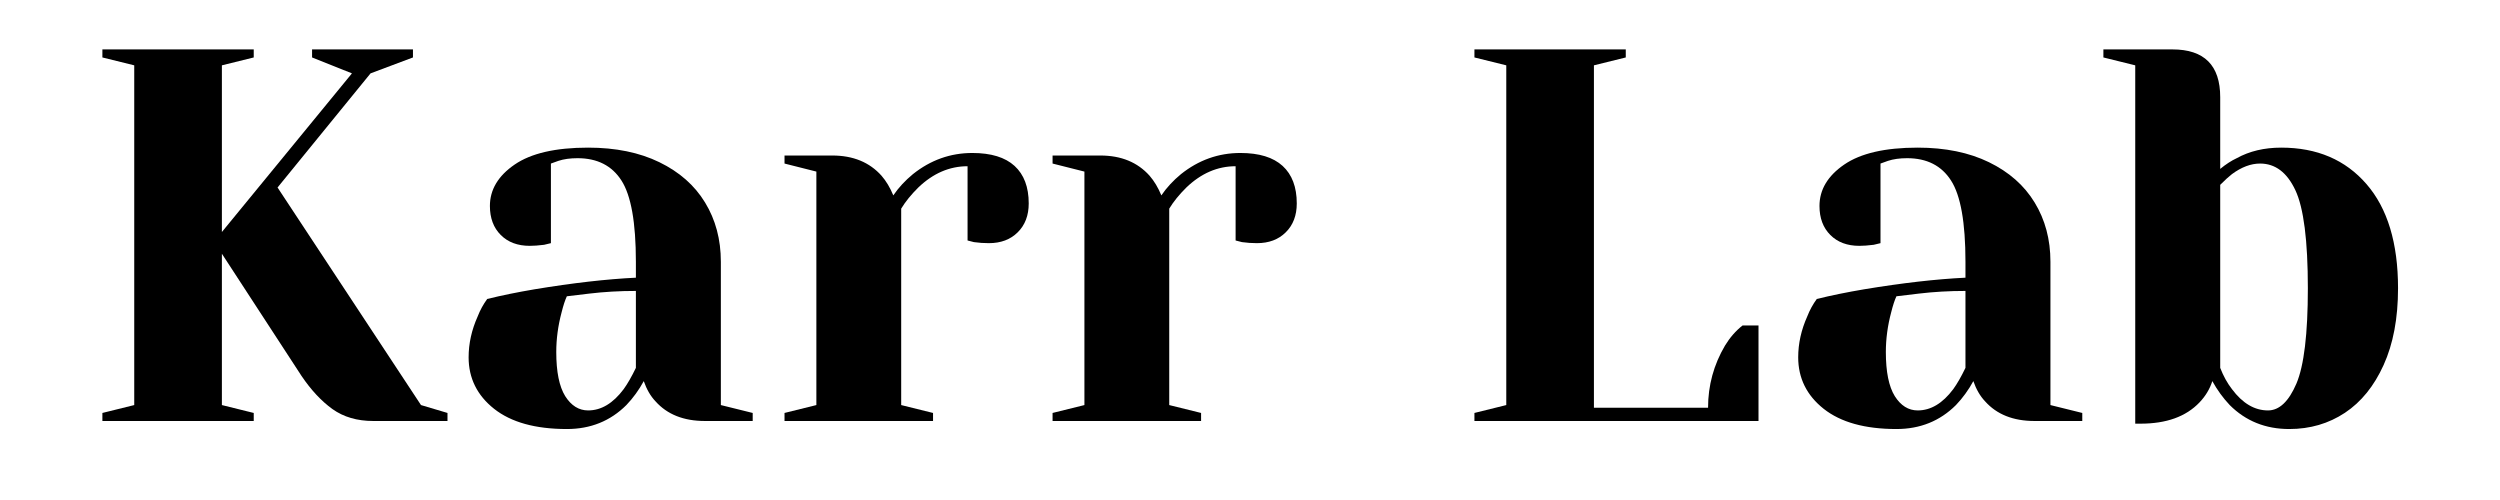
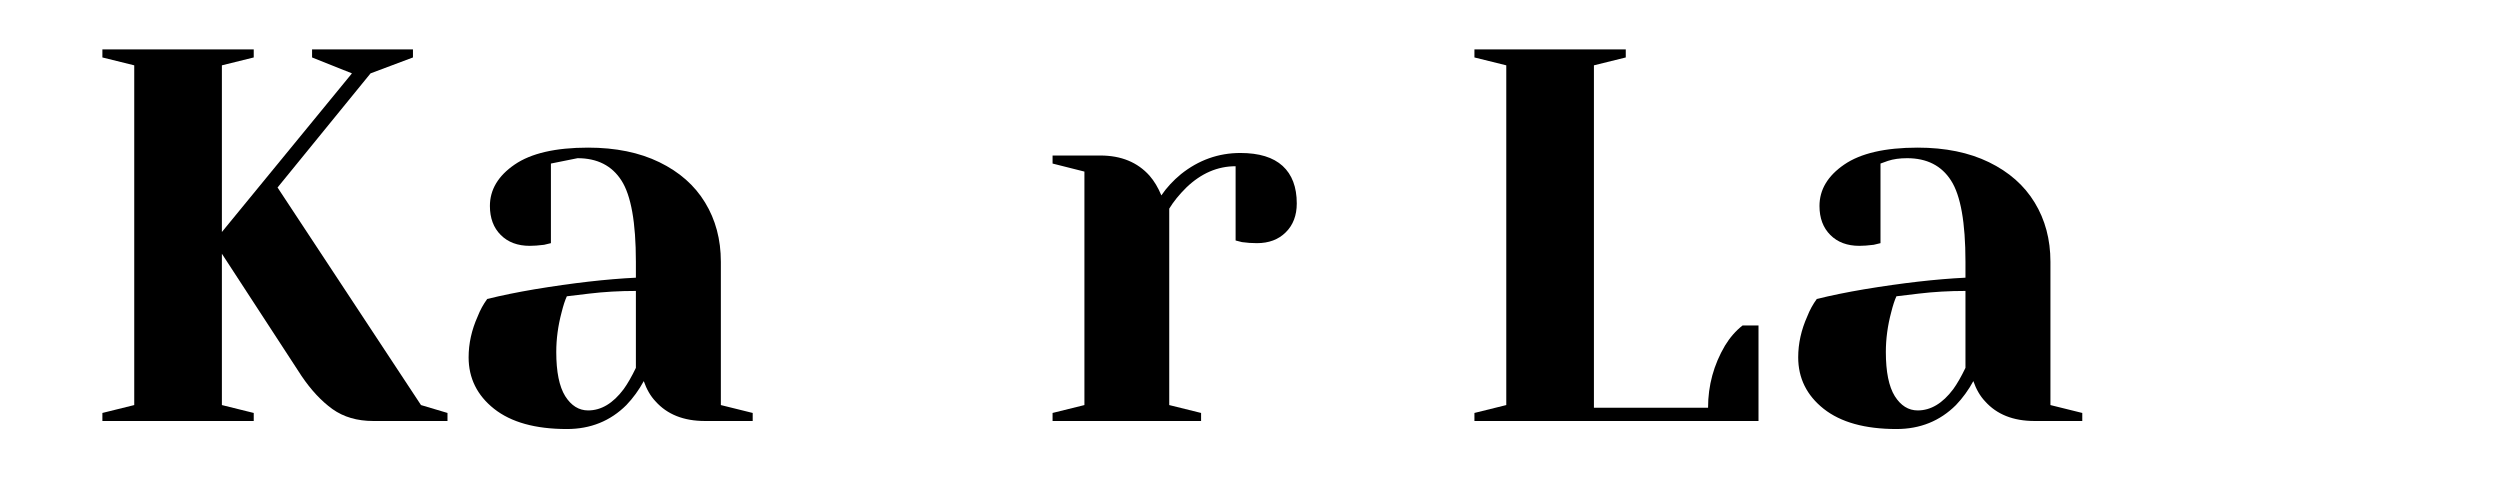
<svg xmlns="http://www.w3.org/2000/svg" width="350" zoomAndPan="magnify" viewBox="0 0 262.5 52.5" height="70" preserveAspectRatio="xMidYMid meet" version="1.2">
  <defs />
  <g id="b1a686c8a1">
    <g style="fill:#000000;fill-opacity:1;">
      <g transform="translate(7.97, 44.204)">
        <path style="stroke:none" d="M 2.781 -0.844 L 6.125 -1.672 L 6.125 -37.344 L 2.781 -38.172 L 2.781 -39.016 L 18.672 -39.016 L 18.672 -38.172 L 15.328 -37.344 L 15.328 -19.844 L 28.984 -36.5 L 24.797 -38.172 L 24.797 -39.016 L 35.391 -39.016 L 35.391 -38.172 L 30.938 -36.5 L 21.172 -24.516 L 36.234 -1.672 L 39.016 -0.844 L 39.016 0 L 31.219 0 C 29.539 0 28.113 -0.414 26.938 -1.25 C 25.77 -2.094 24.688 -3.254 23.688 -4.734 L 15.328 -17.562 L 15.328 -1.672 L 18.672 -0.844 L 18.672 0 L 2.781 0 Z M 2.781 -0.844 " />
      </g>
    </g>
    <g style="fill:#000000;fill-opacity:1;">
      <g transform="translate(46.424, 44.204)">
-         <path style="stroke:none" d="M 13.094 0.844 C 9.789 0.844 7.242 0.133 5.453 -1.281 C 3.672 -2.695 2.781 -4.5 2.781 -6.688 C 2.781 -8.133 3.098 -9.566 3.734 -10.984 C 3.992 -11.648 4.328 -12.258 4.734 -12.812 C 6.254 -13.188 7.91 -13.523 9.703 -13.828 C 13.711 -14.492 17.258 -14.898 20.344 -15.047 L 20.344 -16.719 C 20.344 -20.844 19.836 -23.688 18.828 -25.25 C 17.828 -26.812 16.289 -27.594 14.219 -27.594 C 13.438 -27.594 12.766 -27.5 12.203 -27.312 L 11.422 -27.031 L 11.422 -18.672 L 10.703 -18.5 C 10.109 -18.426 9.609 -18.391 9.203 -18.391 C 7.93 -18.391 6.914 -18.77 6.156 -19.531 C 5.395 -20.289 5.016 -21.305 5.016 -22.578 C 5.016 -24.285 5.879 -25.734 7.609 -26.922 C 9.336 -28.109 11.91 -28.703 15.328 -28.703 C 18.223 -28.703 20.719 -28.191 22.812 -27.172 C 24.914 -26.148 26.516 -24.738 27.609 -22.938 C 28.711 -21.133 29.266 -19.062 29.266 -16.719 L 29.266 -1.672 L 32.609 -0.844 L 32.609 0 L 27.594 0 C 25.363 0 23.633 -0.688 22.406 -2.062 C 21.883 -2.613 21.473 -3.32 21.172 -4.188 C 20.66 -3.25 20.051 -2.41 19.344 -1.672 C 17.664 0.004 15.582 0.844 13.094 0.844 Z M 15.328 -1.109 C 16.703 -1.109 17.945 -1.852 19.062 -3.344 C 19.469 -3.906 19.895 -4.648 20.344 -5.578 L 20.344 -13.656 C 18.633 -13.656 17 -13.562 15.438 -13.375 C 14.281 -13.227 13.5 -13.133 13.094 -13.094 C 12.906 -12.688 12.723 -12.129 12.547 -11.422 C 12.172 -10.016 11.984 -8.625 11.984 -7.25 C 11.984 -5.164 12.297 -3.617 12.922 -2.609 C 13.555 -1.609 14.359 -1.109 15.328 -1.109 Z M 15.328 -1.109 " />
+         <path style="stroke:none" d="M 13.094 0.844 C 9.789 0.844 7.242 0.133 5.453 -1.281 C 3.672 -2.695 2.781 -4.5 2.781 -6.688 C 2.781 -8.133 3.098 -9.566 3.734 -10.984 C 3.992 -11.648 4.328 -12.258 4.734 -12.812 C 6.254 -13.188 7.91 -13.523 9.703 -13.828 C 13.711 -14.492 17.258 -14.898 20.344 -15.047 L 20.344 -16.719 C 20.344 -20.844 19.836 -23.688 18.828 -25.25 C 17.828 -26.812 16.289 -27.594 14.219 -27.594 L 11.422 -27.031 L 11.422 -18.672 L 10.703 -18.5 C 10.109 -18.426 9.609 -18.391 9.203 -18.391 C 7.93 -18.391 6.914 -18.77 6.156 -19.531 C 5.395 -20.289 5.016 -21.305 5.016 -22.578 C 5.016 -24.285 5.879 -25.734 7.609 -26.922 C 9.336 -28.109 11.91 -28.703 15.328 -28.703 C 18.223 -28.703 20.719 -28.191 22.812 -27.172 C 24.914 -26.148 26.516 -24.738 27.609 -22.938 C 28.711 -21.133 29.266 -19.062 29.266 -16.719 L 29.266 -1.672 L 32.609 -0.844 L 32.609 0 L 27.594 0 C 25.363 0 23.633 -0.688 22.406 -2.062 C 21.883 -2.613 21.473 -3.32 21.172 -4.188 C 20.66 -3.25 20.051 -2.41 19.344 -1.672 C 17.664 0.004 15.582 0.844 13.094 0.844 Z M 15.328 -1.109 C 16.703 -1.109 17.945 -1.852 19.062 -3.344 C 19.469 -3.906 19.895 -4.648 20.344 -5.578 L 20.344 -13.656 C 18.633 -13.656 17 -13.562 15.438 -13.375 C 14.281 -13.227 13.5 -13.133 13.094 -13.094 C 12.906 -12.688 12.723 -12.129 12.547 -11.422 C 12.172 -10.016 11.984 -8.625 11.984 -7.25 C 11.984 -5.164 12.297 -3.617 12.922 -2.609 C 13.555 -1.609 14.359 -1.109 15.328 -1.109 Z M 15.328 -1.109 " />
      </g>
    </g>
    <g style="fill:#000000;fill-opacity:1;">
      <g transform="translate(80.141, 44.204)">
-         <path style="stroke:none" d="M 2.234 -0.844 L 5.578 -1.672 L 5.578 -26.188 L 2.234 -27.031 L 2.234 -27.875 L 7.25 -27.875 C 9.438 -27.875 11.16 -27.164 12.422 -25.75 C 12.91 -25.188 13.32 -24.5 13.656 -23.688 C 14.207 -24.5 14.895 -25.242 15.719 -25.922 C 17.57 -27.398 19.648 -28.141 21.953 -28.141 C 23.922 -28.141 25.398 -27.688 26.391 -26.781 C 27.379 -25.875 27.875 -24.562 27.875 -22.844 C 27.875 -21.582 27.488 -20.57 26.719 -19.812 C 25.957 -19.051 24.945 -18.672 23.688 -18.672 C 23.164 -18.672 22.645 -18.707 22.125 -18.781 L 21.453 -18.953 L 21.453 -26.75 C 19.555 -26.75 17.832 -26.004 16.281 -24.516 C 15.531 -23.773 14.93 -23.035 14.484 -22.297 L 14.484 -1.672 L 17.828 -0.844 L 17.828 0 L 2.234 0 Z M 2.234 -0.844 " />
-       </g>
+         </g>
    </g>
    <g style="fill:#000000;fill-opacity:1;">
      <g transform="translate(108.286, 44.204)">
        <path style="stroke:none" d="M 2.234 -0.844 L 5.578 -1.672 L 5.578 -26.188 L 2.234 -27.031 L 2.234 -27.875 L 7.25 -27.875 C 9.438 -27.875 11.16 -27.164 12.422 -25.75 C 12.91 -25.188 13.32 -24.5 13.656 -23.688 C 14.207 -24.5 14.895 -25.242 15.719 -25.922 C 17.57 -27.398 19.648 -28.141 21.953 -28.141 C 23.922 -28.141 25.398 -27.688 26.391 -26.781 C 27.379 -25.875 27.875 -24.562 27.875 -22.844 C 27.875 -21.582 27.488 -20.57 26.719 -19.812 C 25.957 -19.051 24.945 -18.672 23.688 -18.672 C 23.164 -18.672 22.645 -18.707 22.125 -18.781 L 21.453 -18.953 L 21.453 -26.75 C 19.555 -26.75 17.832 -26.004 16.281 -24.516 C 15.531 -23.773 14.93 -23.035 14.484 -22.297 L 14.484 -1.672 L 17.828 -0.844 L 17.828 0 L 2.234 0 Z M 2.234 -0.844 " />
      </g>
    </g>
    <g style="fill:#000000;fill-opacity:1;">
      <g transform="translate(136.43, 44.204)">
-         <path style="stroke:none" d="" />
-       </g>
+         </g>
    </g>
    <g style="fill:#000000;fill-opacity:1;">
      <g transform="translate(152.034, 44.204)">
        <path style="stroke:none" d="M 2.781 -0.844 L 6.125 -1.672 L 6.125 -37.344 L 2.781 -38.172 L 2.781 -39.016 L 18.672 -39.016 L 18.672 -38.172 L 15.328 -37.344 L 15.328 -1.391 L 27.312 -1.391 C 27.312 -3.734 27.906 -5.91 29.094 -7.922 C 29.613 -8.773 30.227 -9.477 30.938 -10.031 L 32.609 -10.031 L 32.609 0 L 2.781 0 Z M 2.781 -0.844 " />
      </g>
    </g>
    <g style="fill:#000000;fill-opacity:1;">
      <g transform="translate(186.03, 44.204)">
        <path style="stroke:none" d="M 13.094 0.844 C 9.789 0.844 7.242 0.133 5.453 -1.281 C 3.672 -2.695 2.781 -4.5 2.781 -6.688 C 2.781 -8.133 3.098 -9.566 3.734 -10.984 C 3.992 -11.648 4.328 -12.258 4.734 -12.812 C 6.254 -13.188 7.91 -13.523 9.703 -13.828 C 13.711 -14.492 17.258 -14.898 20.344 -15.047 L 20.344 -16.719 C 20.344 -20.844 19.836 -23.688 18.828 -25.25 C 17.828 -26.812 16.289 -27.594 14.219 -27.594 C 13.438 -27.594 12.766 -27.5 12.203 -27.312 L 11.422 -27.031 L 11.422 -18.672 L 10.703 -18.5 C 10.109 -18.426 9.609 -18.391 9.203 -18.391 C 7.93 -18.391 6.914 -18.77 6.156 -19.531 C 5.395 -20.289 5.016 -21.305 5.016 -22.578 C 5.016 -24.285 5.879 -25.734 7.609 -26.922 C 9.336 -28.109 11.91 -28.703 15.328 -28.703 C 18.223 -28.703 20.719 -28.191 22.812 -27.172 C 24.914 -26.148 26.516 -24.738 27.609 -22.938 C 28.711 -21.133 29.266 -19.062 29.266 -16.719 L 29.266 -1.672 L 32.609 -0.844 L 32.609 0 L 27.594 0 C 25.363 0 23.633 -0.688 22.406 -2.062 C 21.883 -2.613 21.473 -3.32 21.172 -4.188 C 20.66 -3.25 20.051 -2.41 19.344 -1.672 C 17.664 0.004 15.582 0.844 13.094 0.844 Z M 15.328 -1.109 C 16.703 -1.109 17.945 -1.852 19.062 -3.344 C 19.469 -3.906 19.895 -4.648 20.344 -5.578 L 20.344 -13.656 C 18.633 -13.656 17 -13.562 15.438 -13.375 C 14.281 -13.227 13.5 -13.133 13.094 -13.094 C 12.906 -12.688 12.723 -12.129 12.547 -11.422 C 12.172 -10.016 11.984 -8.625 11.984 -7.25 C 11.984 -5.164 12.297 -3.617 12.922 -2.609 C 13.555 -1.609 14.359 -1.109 15.328 -1.109 Z M 15.328 -1.109 " />
      </g>
    </g>
    <g style="fill:#000000;fill-opacity:1;">
      <g transform="translate(219.747, 44.204)">
-         <path style="stroke:none" d="M 20.625 0.844 C 18.133 0.844 16.051 0.004 14.375 -1.672 C 13.676 -2.41 13.066 -3.25 12.547 -4.188 C 12.285 -3.363 11.836 -2.617 11.203 -1.953 C 9.785 -0.461 7.723 0.281 5.016 0.281 L 4.453 0.281 L 4.453 -37.344 L 1.109 -38.172 L 1.109 -39.016 L 8.359 -39.016 C 11.703 -39.016 13.375 -37.344 13.375 -34 L 13.375 -26.469 C 13.969 -26.957 14.547 -27.332 15.109 -27.594 C 16.441 -28.332 18 -28.703 19.781 -28.703 C 23.539 -28.703 26.523 -27.426 28.734 -24.875 C 30.941 -22.332 32.047 -18.688 32.047 -13.938 C 32.047 -10.781 31.539 -8.094 30.531 -5.875 C 29.531 -3.664 28.176 -1.992 26.469 -0.859 C 24.758 0.273 22.812 0.844 20.625 0.844 Z M 18.391 -1.109 C 19.578 -1.109 20.57 -2.047 21.375 -3.922 C 22.176 -5.805 22.578 -9.145 22.578 -13.938 C 22.578 -18.945 22.141 -22.379 21.266 -24.234 C 20.391 -26.098 19.156 -27.031 17.562 -27.031 C 16.594 -27.031 15.609 -26.66 14.609 -25.922 C 14.305 -25.691 13.895 -25.316 13.375 -24.797 L 13.375 -5.578 C 13.707 -4.723 14.117 -3.977 14.609 -3.344 C 15.723 -1.852 16.984 -1.109 18.391 -1.109 Z M 18.391 -1.109 " />
-       </g>
+         </g>
    </g>
  </g>
</svg>